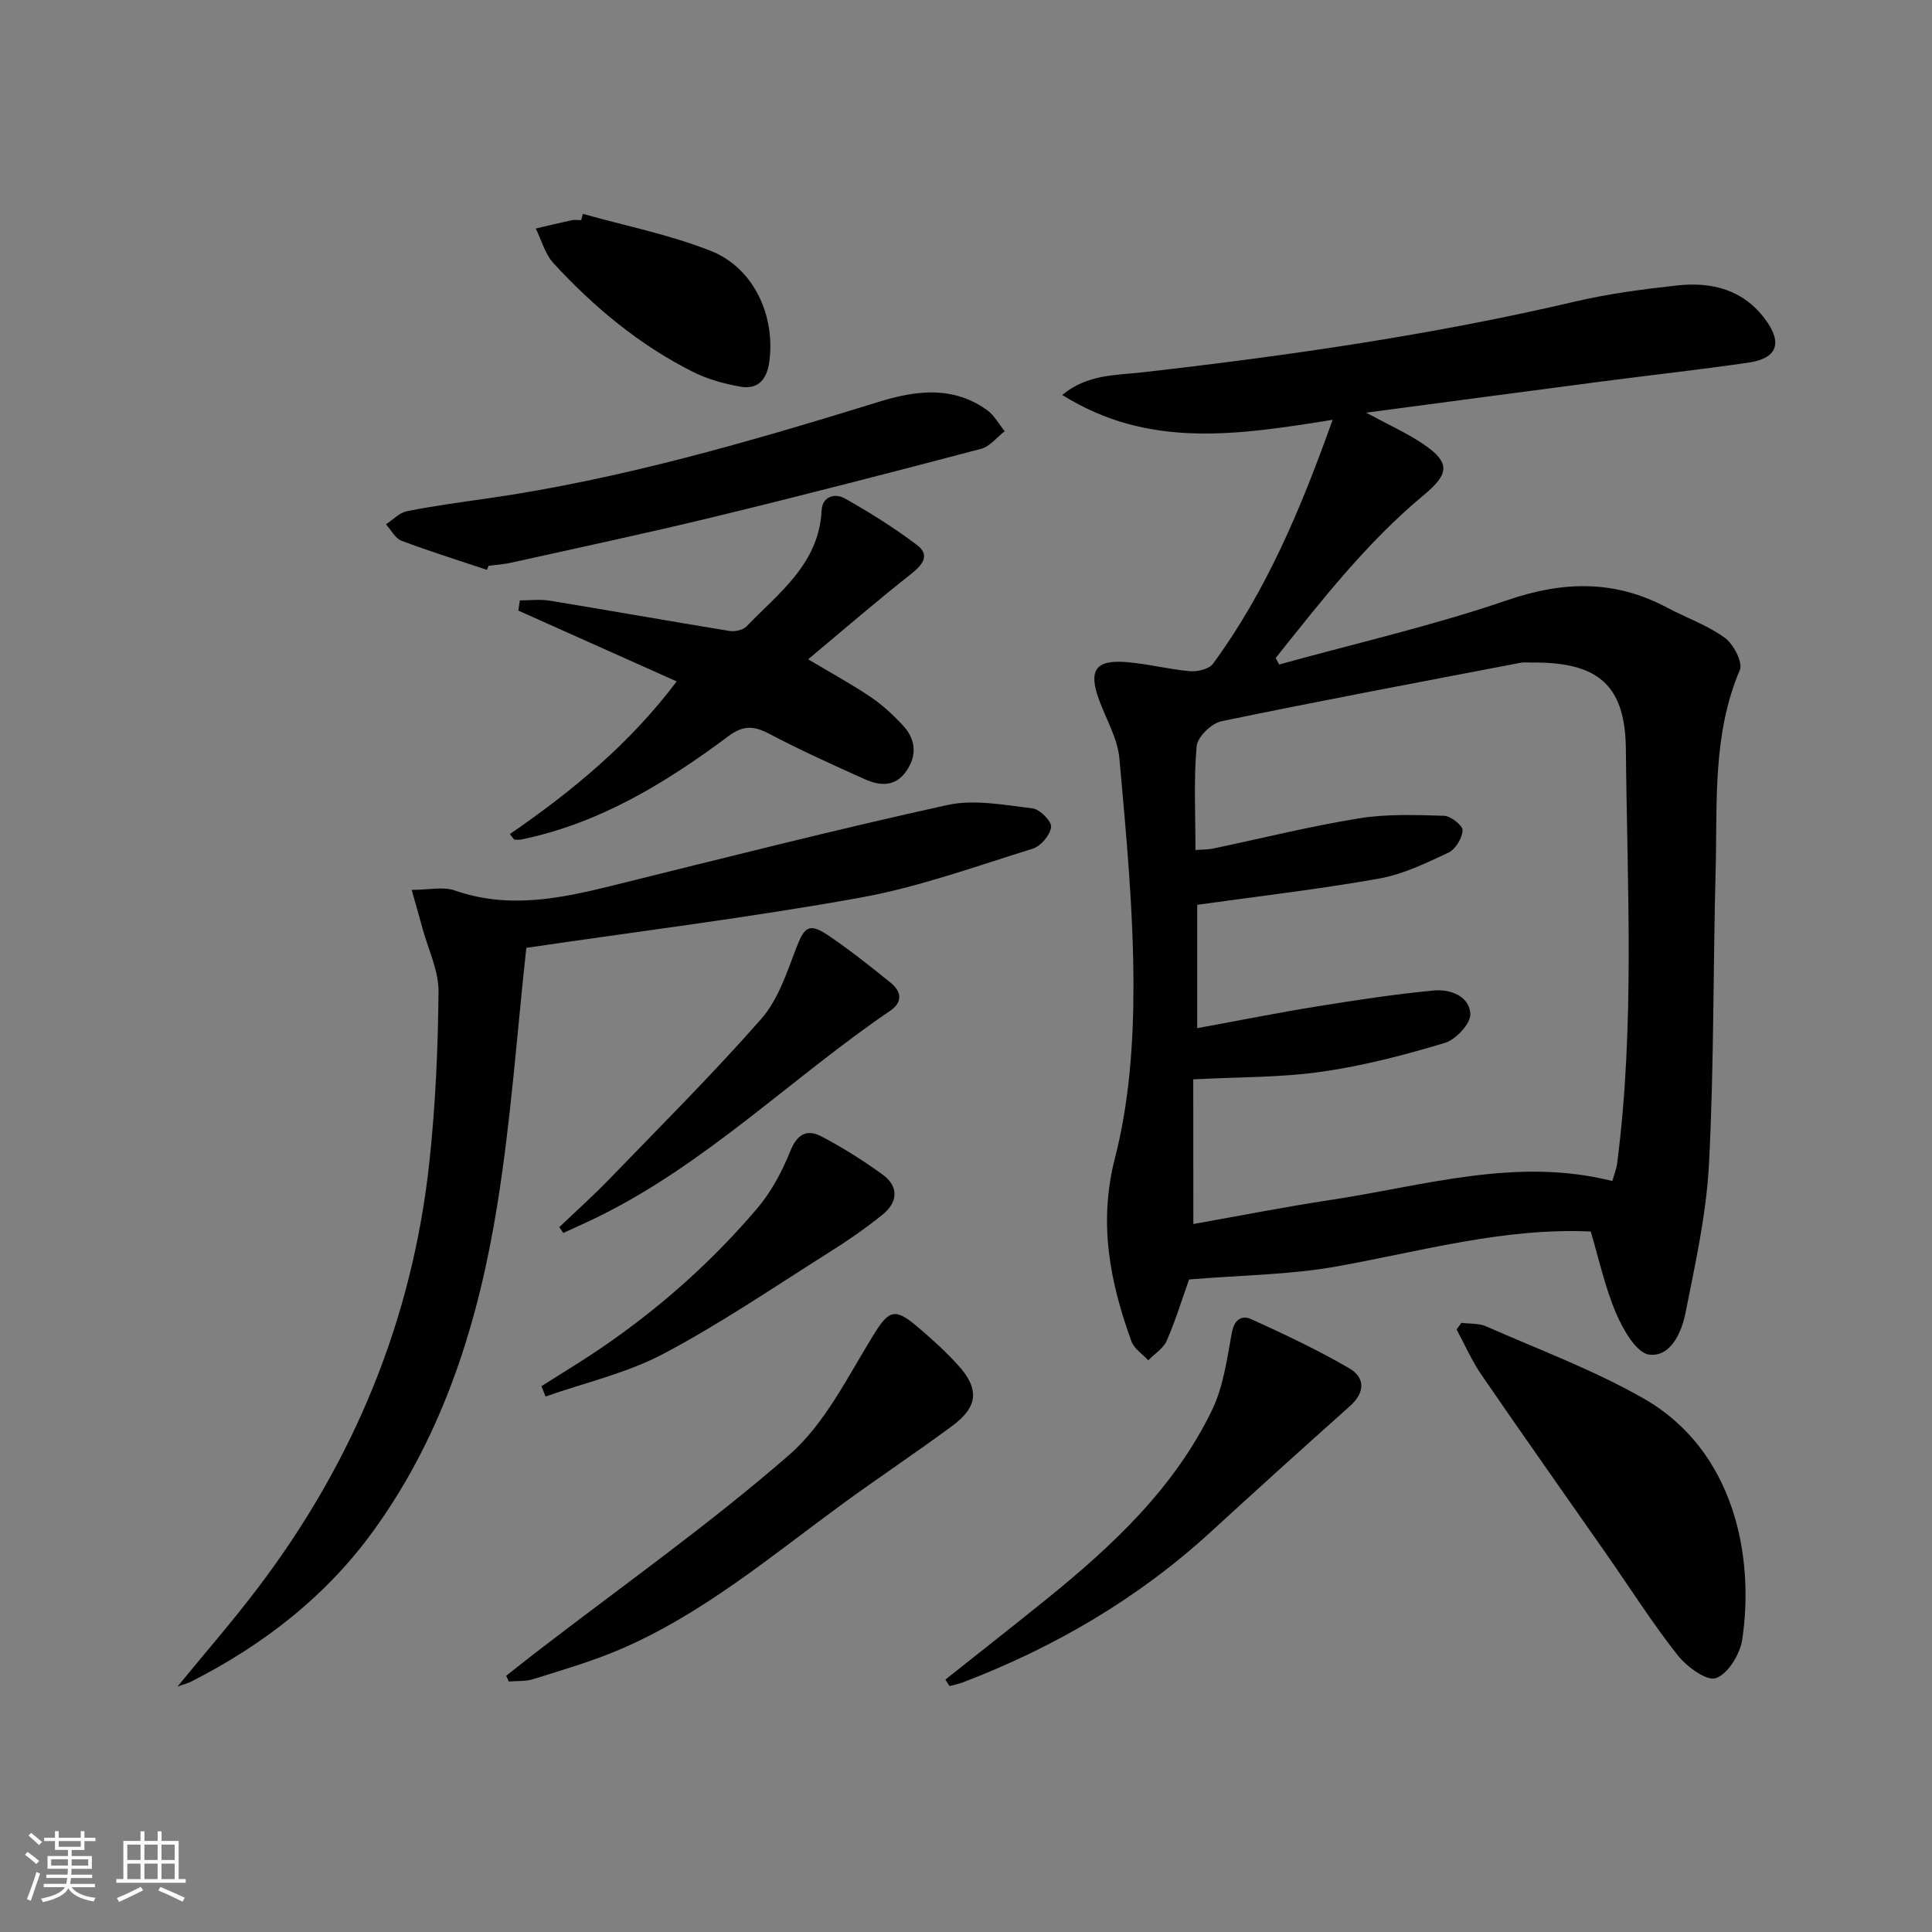
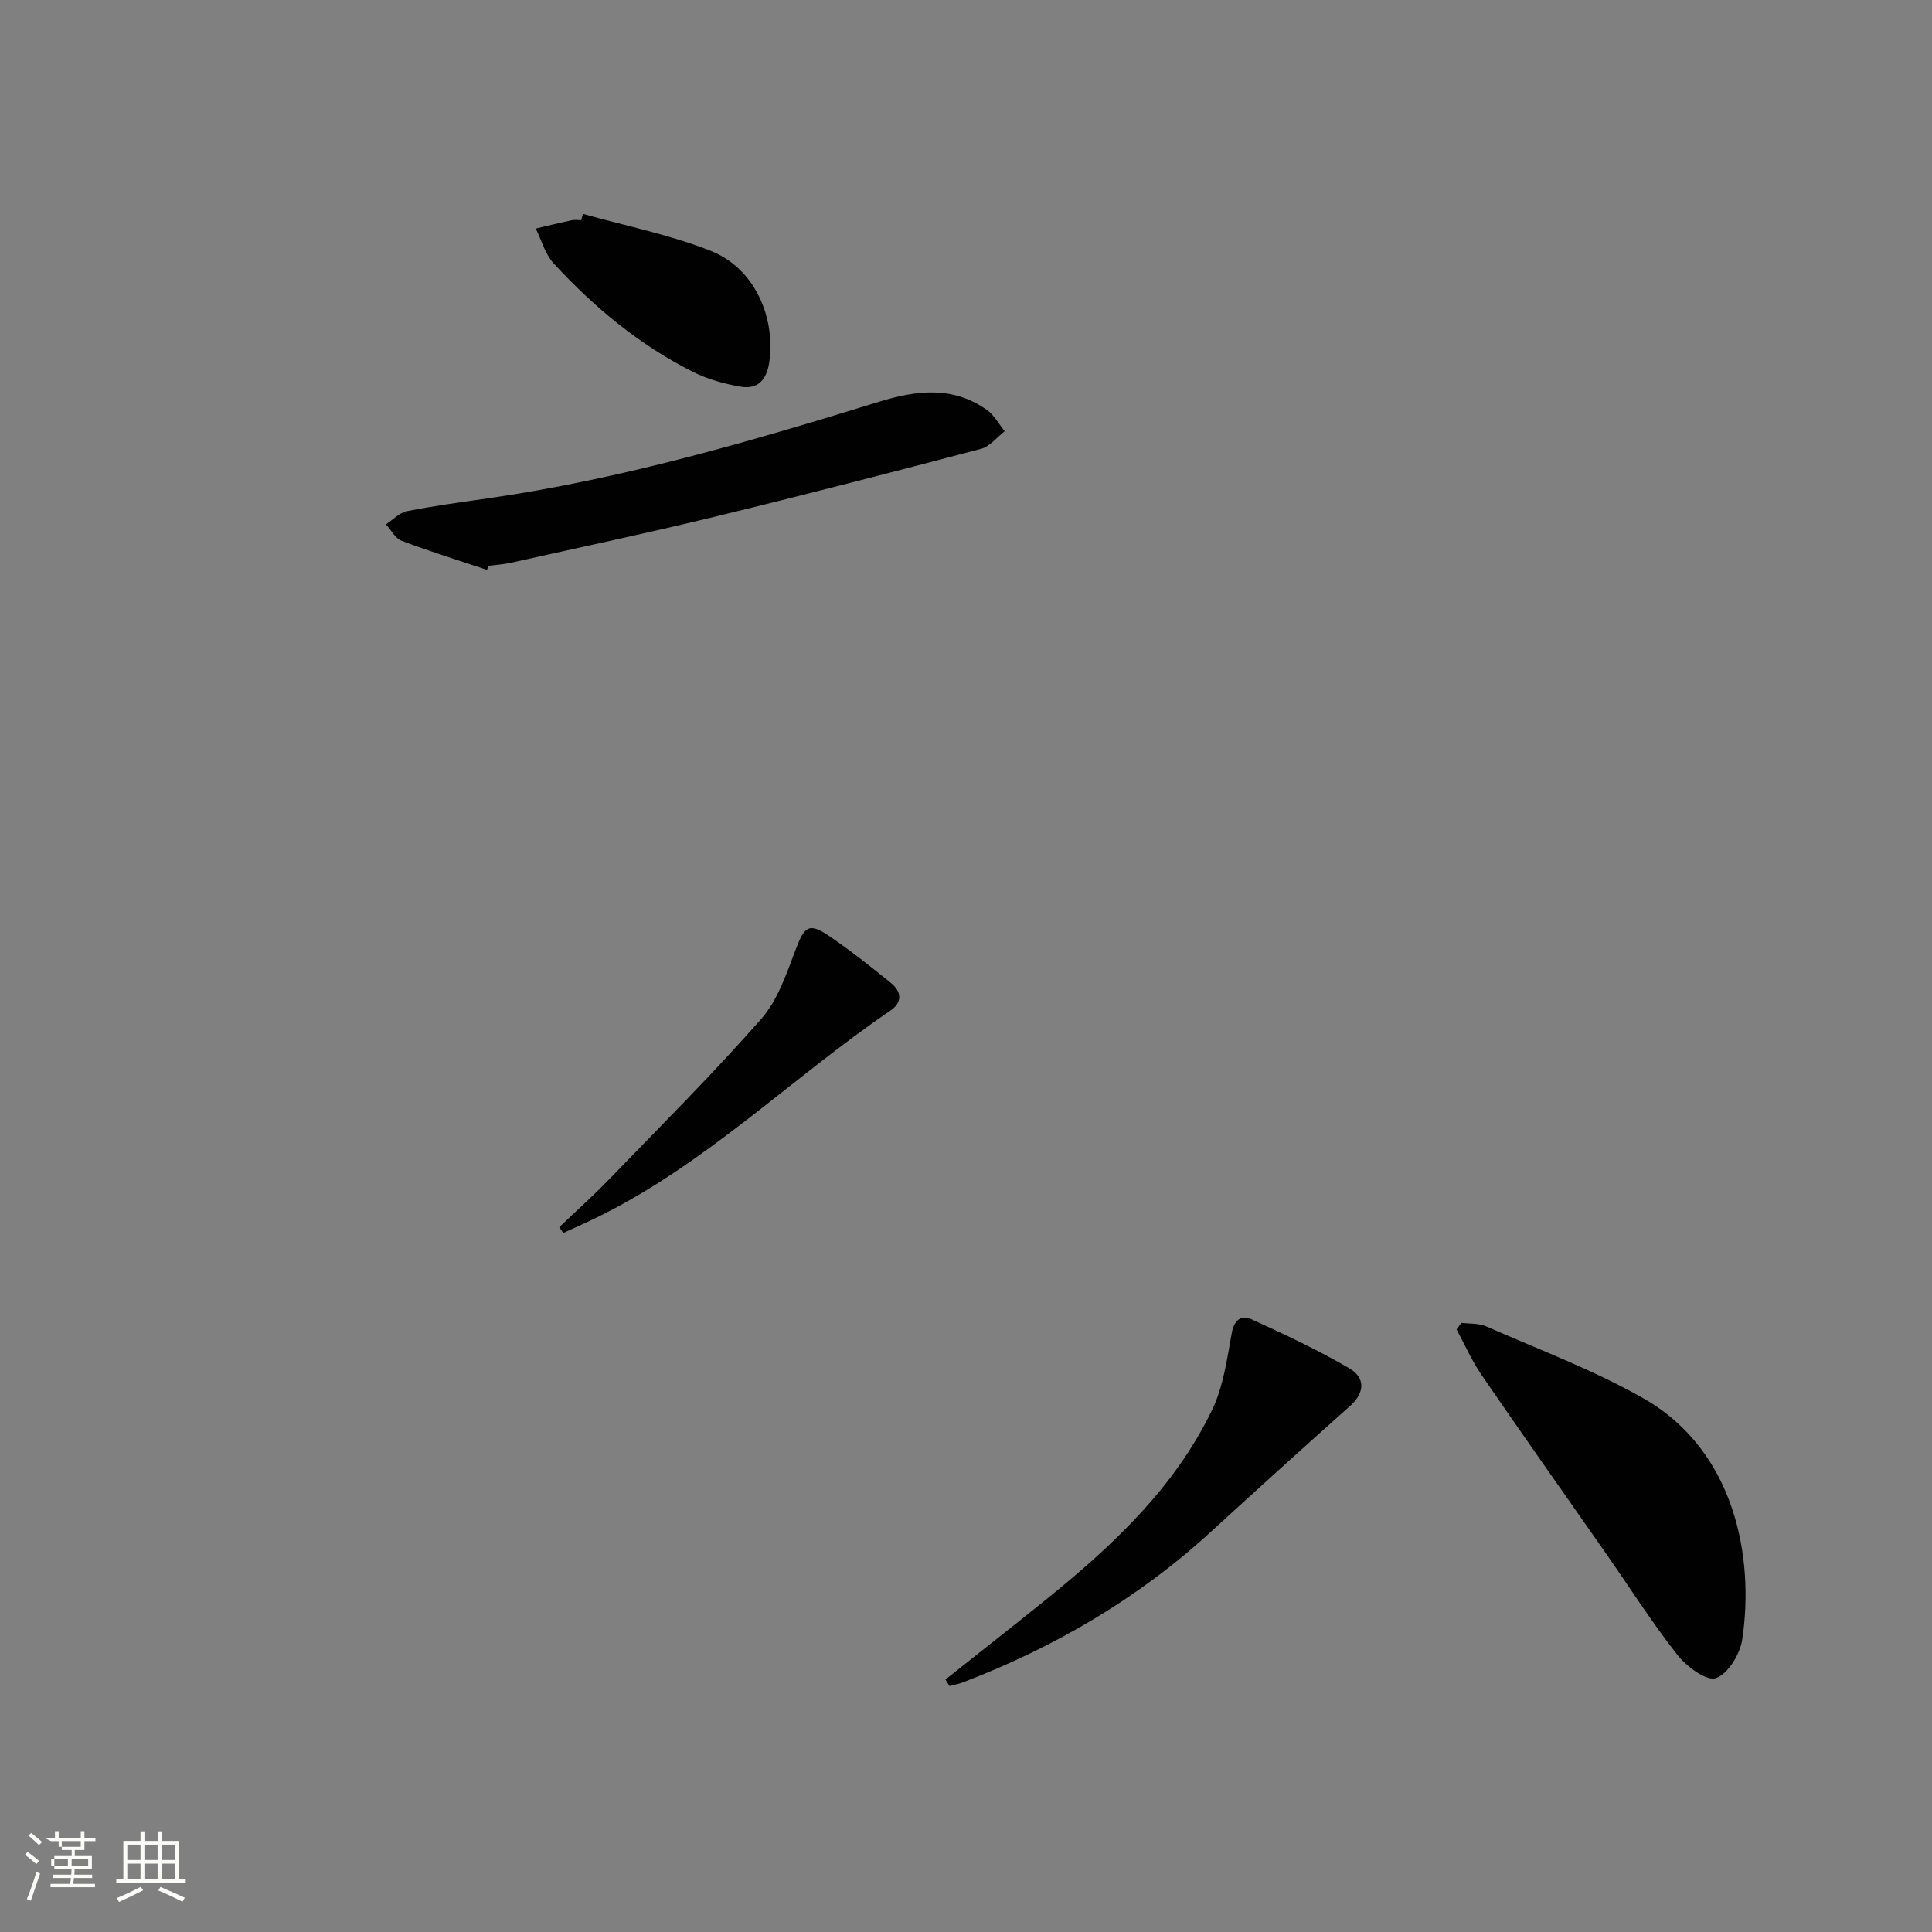
<svg xmlns="http://www.w3.org/2000/svg" enable-background="new 0 0 400 400" viewBox="0 0 400 400">
  <rect x="0" y="0" width="400" height="400" fill="#808080" stroke="none" />
-   <path d="m5.17 384 .55-.58c.85.61 1.65 1.24 2.4 1.87l-.59.64c-.83-.73-1.62-1.38-2.36-1.93m1.22 9.53-.82-.34c.71-1.76 1.37-3.64 1.98-5.63.24.13.5.25.76.36-.6 1.67-1.24 3.54-1.92 5.61m-.5-13.5.57-.54c.56.44 1.31 1.06 2.26 1.87l-.64.64c-.68-.66-1.41-1.32-2.19-1.97m3.25.46h2.24v-1.36h.77v1.36h4.57v-1.36h.76v1.36h2.28v.69h-2.28v1.84h-2.64v1.26h4.18v2.64h-4.21c0 .45-.02.86-.05 1.21h4.32v.69h-4.38c-.04.34-.1.75-.19 1.22h5.15v.69h-4.82c.87 1.19 2.51 1.92 4.93 2.19-.17.31-.3.57-.37.76-2.77-.49-4.52-1.41-5.26-2.76-.56 1.26-2.3 2.23-5.24 2.9-.12-.24-.26-.48-.43-.72 2.73-.55 4.38-1.34 4.96-2.38h-4.38v-.69h4.65c.1-.38.17-.79.21-1.22h-4.32v-.69h4.4c.03-.34.05-.75.05-1.21h-4.2v-2.64h4.23v-1.26h-2.69v-1.84h-2.24zm1.46 4.46v1.29h3.45c.01-.4.02-.57.01-.53v-.32-.45h-3.46zm1.55-2.59h4.57v-1.19h-4.57zm6.11 2.59h-3.42v.77c-.01.19-.01.37-.02.53h3.44z" fill="#fbfcfa" />
+   <path d="m5.17 384 .55-.58c.85.61 1.65 1.24 2.4 1.87l-.59.64c-.83-.73-1.62-1.38-2.36-1.93m1.22 9.53-.82-.34c.71-1.76 1.37-3.64 1.98-5.63.24.13.5.25.76.36-.6 1.67-1.24 3.54-1.92 5.61m-.5-13.5.57-.54c.56.44 1.31 1.06 2.26 1.87l-.64.64c-.68-.66-1.41-1.32-2.19-1.97m3.25.46h2.24v-1.36h.77v1.36h4.57v-1.36h.76v1.36h2.28v.69h-2.28v1.84h-2.64v1.26h4.18v2.64h-4.21c0 .45-.02.86-.05 1.21h4.32v.69h-4.38c-.04.34-.1.75-.19 1.22h5.15v.69h-4.82h-4.38v-.69h4.65c.1-.38.17-.79.21-1.22h-4.32v-.69h4.4c.03-.34.05-.75.05-1.21h-4.2v-2.64h4.23v-1.26h-2.69v-1.84h-2.24zm1.46 4.46v1.29h3.45c.01-.4.02-.57.01-.53v-.32-.45h-3.46zm1.55-2.59h4.57v-1.19h-4.57zm6.11 2.59h-3.42v.77c-.01.19-.01.37-.02.53h3.44z" fill="#fbfcfa" />
  <path d="m32.63 379.16h.82v1.98h3.54v7.89h1.46v.78h-14.37v-.78h1.46v-7.89h3.55v-1.98h.82v1.98h2.73v-1.98zm-3.49 11.48.5.73c-1.61.82-3.28 1.63-5 2.41-.13-.27-.28-.55-.44-.82 1.75-.72 3.4-1.49 4.94-2.32m-2.78-5.55h2.73v-3.18h-2.73zm0 3.95h2.73v-3.2h-2.73zm3.54-3.95h2.73v-3.18h-2.73zm0 3.95h2.73v-3.2h-2.73zm7.89 4.68c-1.84-.92-3.51-1.7-5.02-2.32l.45-.73c1.89.8 3.57 1.55 5.04 2.23zm-1.62-11.81h-2.73v3.18h2.73zm-2.73 7.13h2.73v-3.2h-2.73z" fill="#fbfcfa" />
  <g fill="#010102">
-     <path d="m275.9 86.92c-19.5 3.11-38.08 6.09-55.97-5.15 5.17-4.29 11.05-4.06 16.37-4.66 30.21-3.43 60.24-7.75 89.87-14.69 6.93-1.62 14.06-2.56 21.15-3.33 7.11-.77 13.61.88 18.15 7.02 3.65 4.93 2.5 8.11-3.54 8.98-10.35 1.5-20.75 2.64-31.11 4-15.58 2.03-31.16 4.12-47.97 6.35 4.63 2.51 8.34 4.17 11.67 6.4 5.78 3.87 5.61 6.22.3 10.62-11.83 9.82-21.19 21.86-30.7 33.76.23.45.47.91.7 1.36 15.79-4.37 31.81-8.03 47.28-13.33 11.63-3.99 22.29-4.2 33.1 1.57 3.96 2.11 8.33 3.63 11.91 6.23 1.8 1.31 3.77 5.09 3.1 6.67-5.68 13.35-4.64 27.41-5 41.3-.54 20.3-.33 40.63-1.38 60.9-.53 10.36-2.83 20.66-4.86 30.88-.8 4.03-3.05 9.18-7.5 8.66-2.65-.31-5.44-5.19-6.88-8.57-2.32-5.43-3.57-11.32-5.25-16.92-18.12-.82-35.25 4.14-52.69 7.25-9.73 1.73-19.75 1.79-30.47 2.68-1.21 3.4-2.66 8.12-4.6 12.64-.69 1.62-2.54 2.75-3.85 4.1-1.19-1.31-2.94-2.41-3.49-3.95-4.44-12.31-6.86-24.46-3.4-37.93 2.94-11.43 3.83-23.65 3.83-35.52 0-15.74-1.5-31.5-2.91-47.2-.37-4.15-2.75-8.12-4.22-12.17-2.21-6.05-.77-8.27 5.54-7.8 4.45.33 8.84 1.51 13.29 1.89 1.57.14 3.95-.43 4.77-1.54 11.02-15.03 18.16-31.97 24.76-50.5zm-28.83 166.5c9.41-1.67 18.99-3.56 28.63-5.02 19.23-2.91 38.25-8.9 58.12-3.88.4-1.43.85-2.51.99-3.64 3.69-28.52 2.08-57.19 1.81-85.79-.13-13.57-6.04-18.09-19.75-17.92-.67.01-1.35-.08-2 .04-20.68 3.97-41.38 7.84-62 12.12-2.05.43-4.95 3.25-5.12 5.16-.62 7.03-.24 14.14-.24 21.49 1.61-.12 2.61-.08 3.56-.28 10.07-2.11 20.07-4.61 30.21-6.26 5.78-.94 11.8-.72 17.69-.54 1.4.04 3.9 2.03 3.85 3.01-.09 1.63-1.48 3.94-2.94 4.62-4.62 2.17-9.4 4.49-14.36 5.37-12.36 2.2-24.86 3.64-37.65 5.43v25.54c8.65-1.58 16.75-3.21 24.9-4.52 8-1.29 16.03-2.52 24.09-3.28 3.37-.32 7.39 1.15 7.56 4.87.1 1.98-3.02 5.31-5.3 5.99-8.36 2.51-16.9 4.74-25.53 5.97-8.47 1.21-17.13 1.07-26.54 1.57.02 9.69.02 19.43.02 29.95z" />
-     <path d="m108.97 196.24c-1.92 17.5-3.16 35.58-6.04 53.4-3.86 23.93-10.97 46.92-25.38 66.97-9.93 13.82-22.96 23.93-38.02 31.57-.67.34-1.43.52-2.77.99 5.82-7.11 11.36-13.47 16.45-20.17 19.97-26.24 32.19-55.7 35.7-88.53 1.25-11.67 1.78-23.45 1.88-35.19.04-4.29-2.1-8.61-3.27-12.91-.68-2.5-1.4-4.99-2.29-8.13 3.53 0 6.5-.72 8.93.12 10.97 3.84 21.6 1.73 32.33-.93 23.18-5.73 46.33-11.63 69.65-16.76 5.57-1.23 11.77.01 17.62.69 1.52.18 4 2.68 3.86 3.86-.19 1.67-2.14 3.98-3.8 4.49-11.84 3.67-23.62 7.96-35.77 10.15-22.99 4.14-46.21 7.01-69.08 10.38z" />
-     <path d="m105.57 172.68c12.89-8.87 24.84-18.71 34.53-31.6-11.14-4.98-21.96-9.82-32.78-14.66.1-.7.2-1.41.31-2.11 2.06 0 4.16-.28 6.16.05 12.43 2.03 24.82 4.25 37.25 6.27 1.12.18 2.78-.18 3.52-.94 6.73-6.98 15-12.96 15.55-24.03.15-2.95 2.81-3.59 4.81-2.46 5.16 2.91 10.23 6.08 14.95 9.65 2.67 2.02 1.27 4.01-1.17 5.93-7.14 5.62-14.02 11.57-21.38 17.72 4.83 2.88 9.04 5.17 12.99 7.84 2.45 1.66 4.68 3.73 6.69 5.92 2.69 2.92 2.88 6.29.52 9.56-2.3 3.18-5.47 2.86-8.51 1.49-6.66-3-13.34-6-19.8-9.41-3.19-1.68-5.39-1.73-8.43.54-12.99 9.69-26.71 18.06-42.9 21.38-.46.09-.95.01-1.43.01-.31-.41-.59-.78-.88-1.15z" />
    <path d="m302.57 273.88c1.72.22 3.61.06 5.14.74 10.92 4.81 22.21 9.01 32.53 14.89 18.97 10.8 23.02 32.96 20.47 49.94-.45 3.02-2.94 7.11-5.45 7.99-1.91.67-6.06-2.38-7.94-4.77-5.23-6.64-9.79-13.82-14.63-20.77-8.66-12.41-17.4-24.76-25.96-37.24-2.01-2.93-3.46-6.26-5.16-9.41.33-.46.67-.91 1-1.37z" />
    <path d="m100.81 117.98c-5.9-1.97-11.85-3.82-17.67-6.02-1.32-.5-2.17-2.23-3.23-3.4 1.44-.94 2.77-2.41 4.33-2.72 5.52-1.1 11.11-1.85 16.68-2.65 27.68-3.97 54.41-11.78 81.05-20 7.71-2.38 15.29-3.34 22.35 1.68 1.51 1.08 2.48 2.92 3.69 4.41-1.62 1.25-3.06 3.16-4.87 3.64-18.41 4.85-36.86 9.62-55.36 14.11-14.01 3.4-28.12 6.39-42.19 9.52-1.45.32-2.95.39-4.42.58-.14.29-.25.57-.36.85z" />
-     <path d="m104.8 346.95c2.14-1.68 4.26-3.38 6.41-5.03 17.48-13.47 35.58-26.24 52.19-40.71 7.36-6.41 12.05-16.06 17.32-24.62 3.17-5.14 4.37-5.98 8.96-2.12 3.05 2.56 6.03 5.25 8.69 8.19 4.44 4.89 4.13 8.6-1.17 12.52-7.47 5.53-15.22 10.68-22.73 16.16-14.87 10.87-29.02 22.85-46.17 30.18-5.77 2.47-11.86 4.22-17.86 6.12-1.59.5-3.39.35-5.1.5-.18-.4-.36-.79-.54-1.19z" />
    <path d="m195.74 347.73c6.98-5.55 14.01-11.05 20.94-16.65 13.67-11.06 26.46-23.01 34.24-39.1 2.36-4.87 3.12-10.6 4.11-16.02.51-2.78 2.06-3.74 4.03-2.84 6.9 3.14 13.79 6.38 20.32 10.19 3.26 1.9 3.28 4.98.11 7.81-9.68 8.62-19.29 17.32-28.85 26.08-15.04 13.77-32.31 23.85-51.29 31.12-.89.34-1.84.51-2.76.76-.28-.46-.56-.91-.85-1.35z" />
-     <path d="m112.1 286.99c2.33-1.46 4.65-2.92 6.98-4.38 14.17-8.9 26.8-19.64 37.64-32.36 2.94-3.45 5.21-7.7 6.91-11.94 1.42-3.54 3.47-4.58 6.41-3.04 4.39 2.29 8.62 4.97 12.64 7.87 3.47 2.5 3.23 5.76.04 8.34-3.47 2.81-7.17 5.36-10.95 7.74-11.37 7.16-22.51 14.77-34.35 21.04-7.59 4.02-16.27 5.99-24.47 8.87-.29-.71-.57-1.42-.85-2.14z" />
    <path d="m120.69 44.28c8.86 2.5 18 4.3 26.51 7.68 8.91 3.54 13.39 13.5 12.07 23-.5 3.57-2.32 5.73-5.92 5.1-3.37-.58-6.81-1.53-9.85-3.05-11.1-5.57-20.54-13.42-28.9-22.51-1.75-1.91-2.48-4.76-3.68-7.18 2.47-.58 4.94-1.19 7.42-1.72.64-.14 1.32-.02 1.99-.02.11-.42.24-.86.36-1.3z" />
    <path d="m115.79 254.07c3.42-3.27 6.96-6.43 10.25-9.83 10.63-11 21.48-21.81 31.57-33.29 3.44-3.92 5.25-9.44 7.17-14.48 1.79-4.72 2.73-5.51 6.95-2.64 4.39 2.99 8.56 6.31 12.69 9.65 2.19 1.77 2.54 3.98-.08 5.76-20.6 14.03-38.42 32.01-61.15 43-2.17 1.05-4.38 2.02-6.57 3.03-.27-.39-.55-.79-.83-1.2z" />
  </g>
</svg>